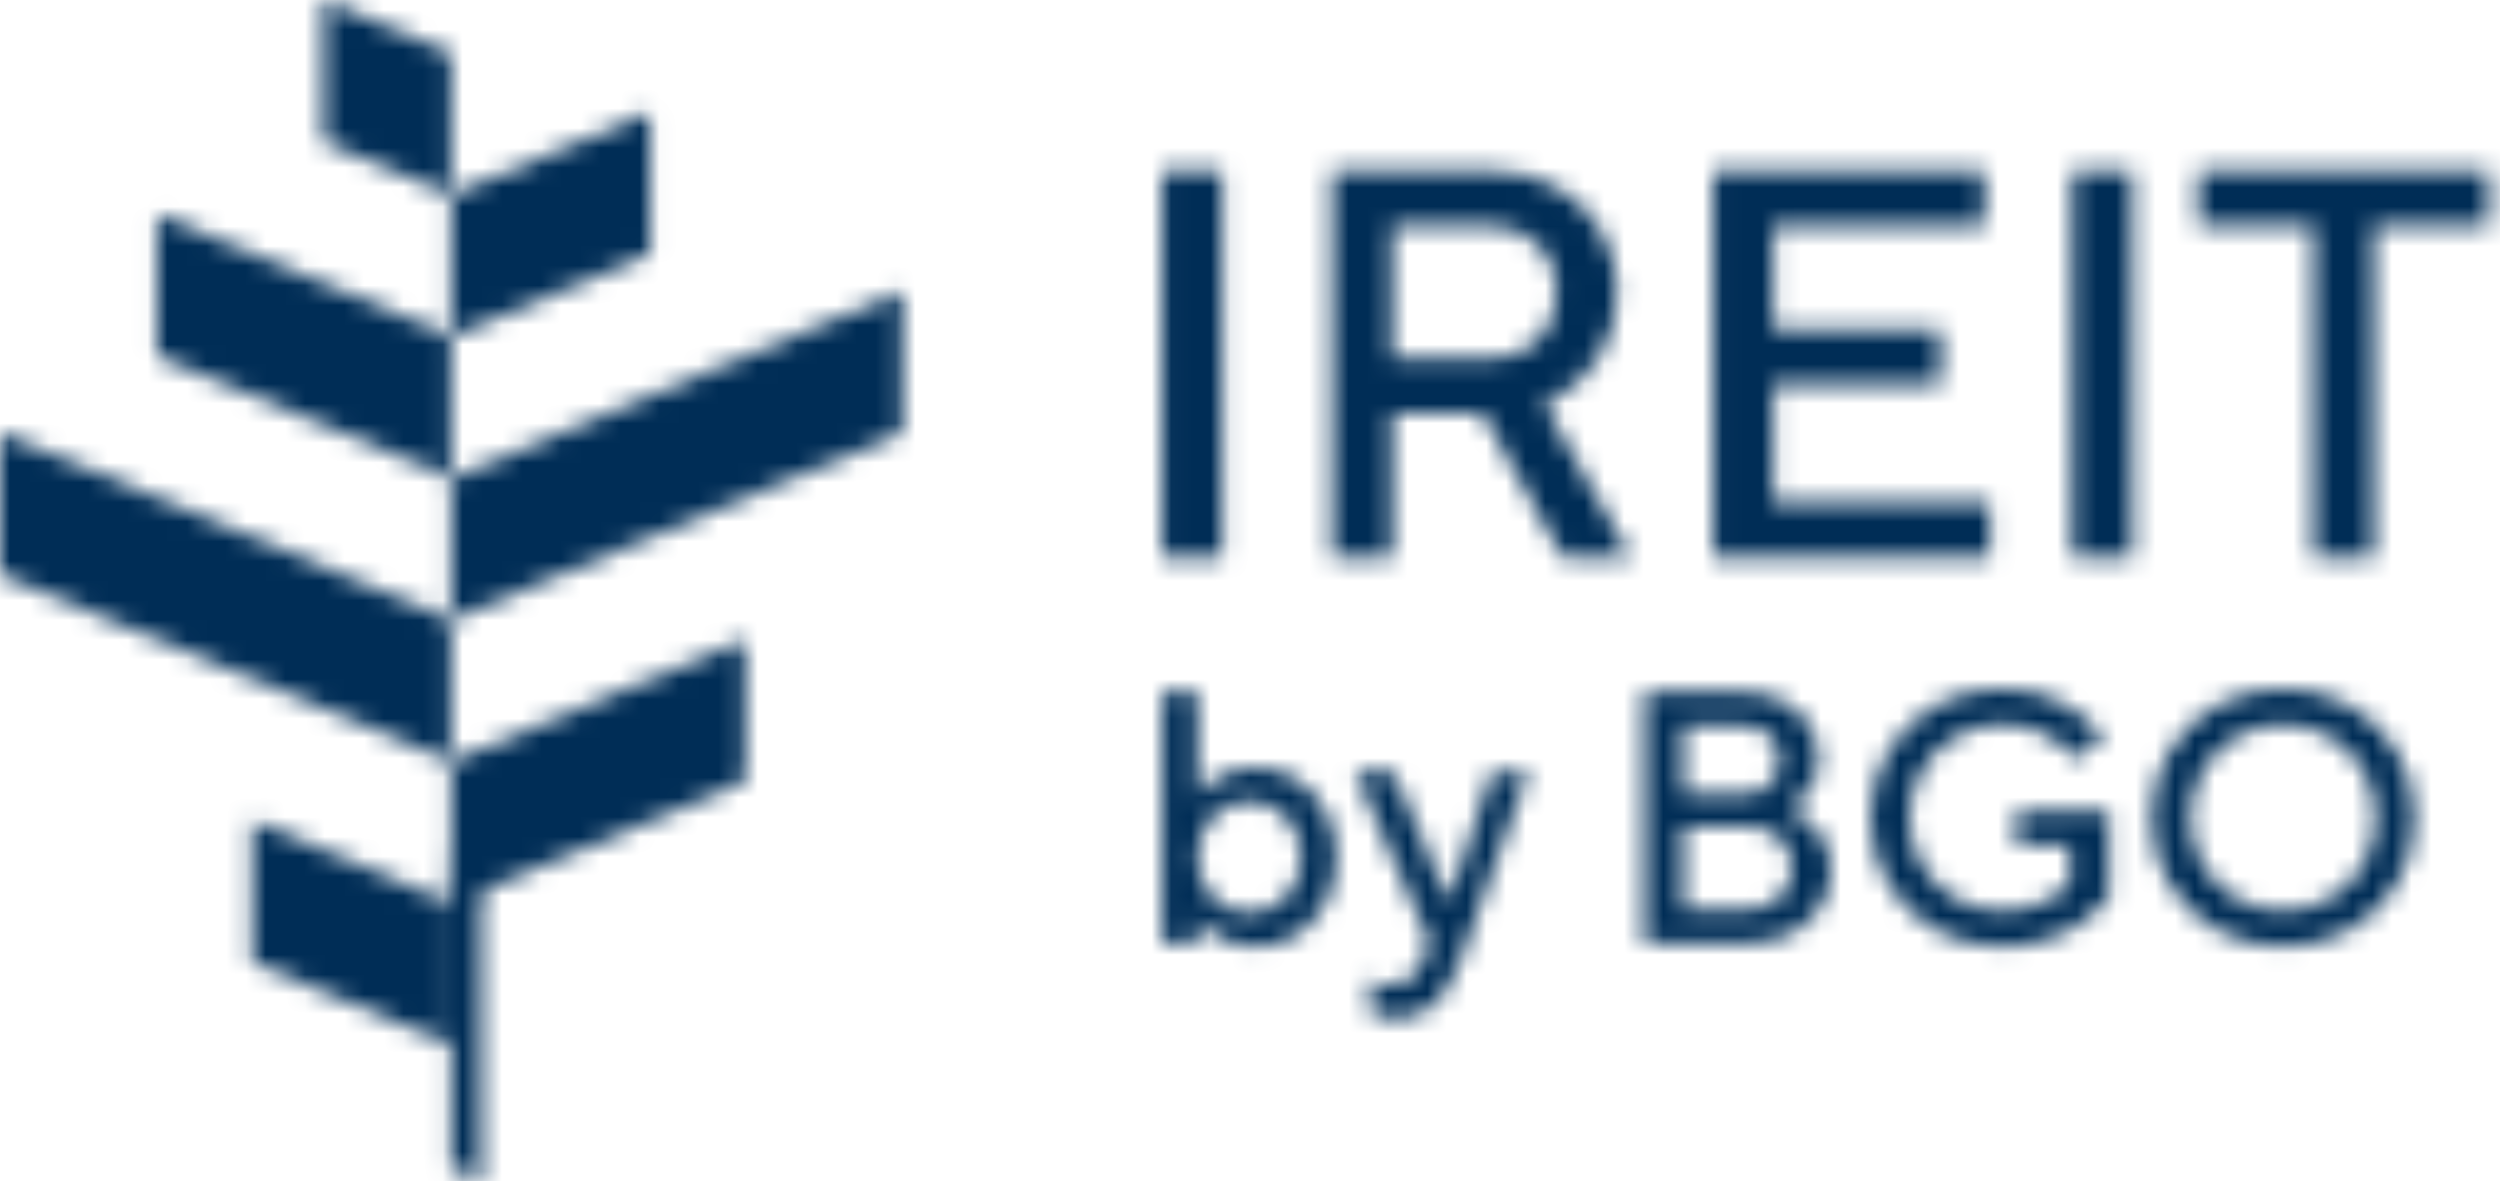
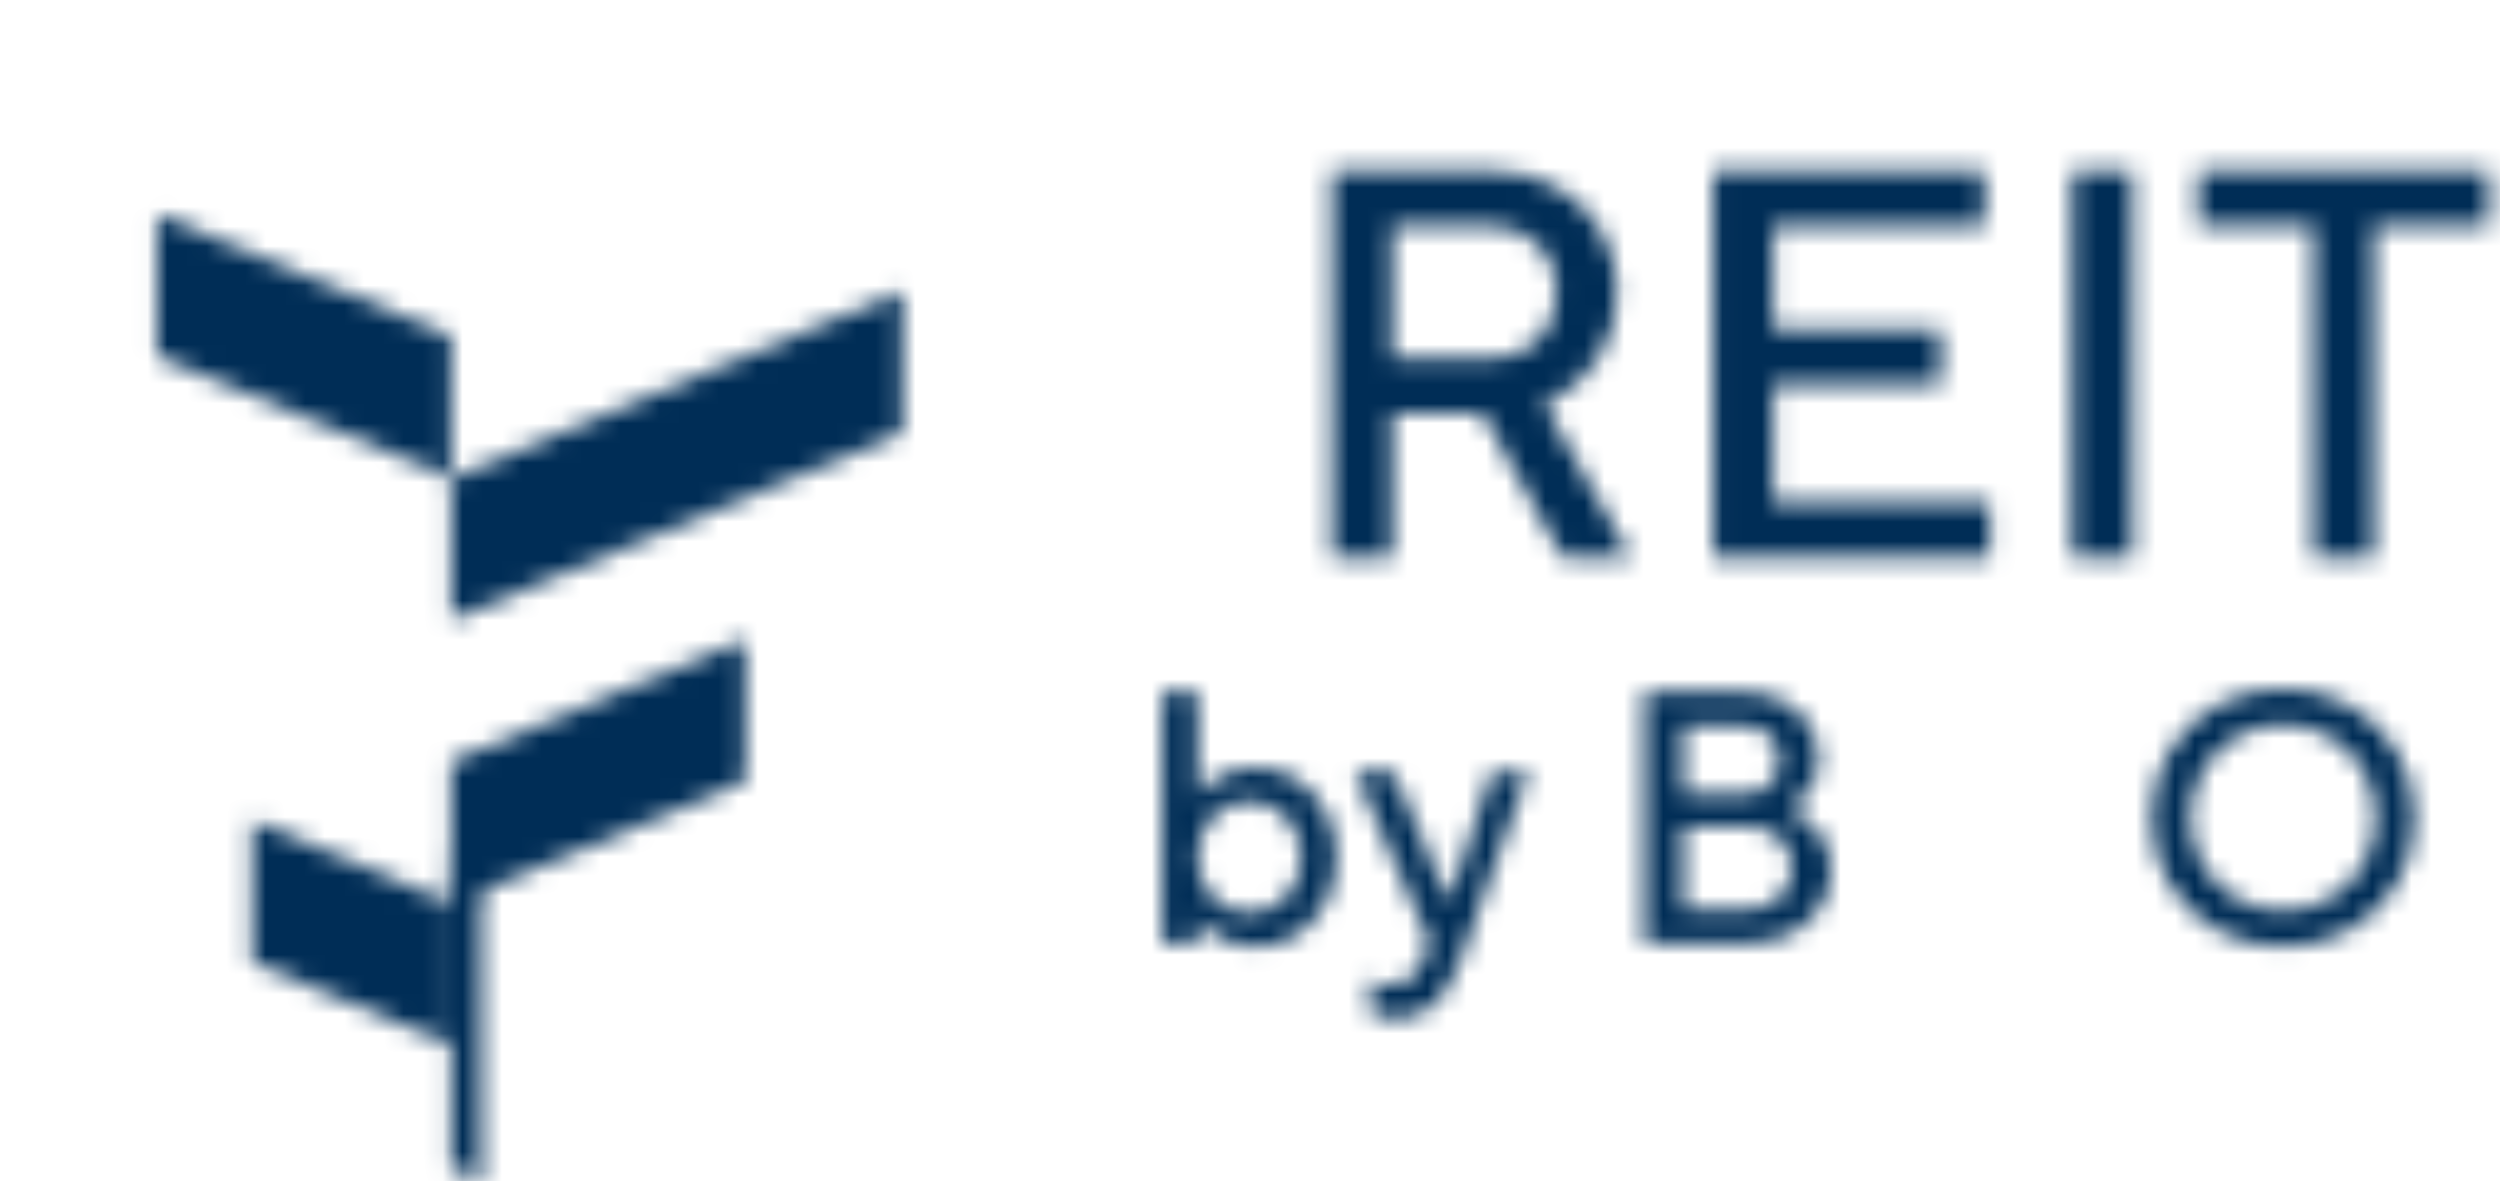
<svg xmlns="http://www.w3.org/2000/svg" width="127" height="60" viewBox="0 0 127 60" fill="none">
  <mask id="mask0_7278_4887" style="mask-type:alpha" maskUnits="userSpaceOnUse" x="0" y="0" width="127" height="60">
    <g clip-path="url(#clip0_7278_4887)">
      <path d="M7.977 10.886V18.086L22.918 24.289V17.089L7.977 10.886Z" fill="#1D4321" />
-       <path d="M0 22.089V29.172L22.918 38.686V31.486L0 21.97V22.089Z" fill="#1D4321" />
      <path d="M12.817 48.889L22.918 53.082V45.882L12.817 41.687V48.889Z" fill="#1D4321" />
-       <path d="M22.921 2.698L16.425 0V7.2L22.921 9.898V2.698Z" fill="#1D4321" />
      <path d="M24.456 59.984L24.454 44.109L22.916 43.471L22.921 59.348L24.431 59.975L24.456 59.984Z" fill="#1D4321" />
-       <path d="M33.024 12.902L22.923 17.098V9.895L33.024 5.702V12.902Z" fill="#1D4321" />
      <path d="M37.861 32.486V39.688L22.923 45.891V38.689L37.861 32.486Z" fill="#1D4321" />
      <path d="M45.843 14.896V21.977L22.925 31.493V24.293L45.843 14.777V14.896Z" fill="#1D4321" />
      <path d="M62.011 47.657C61.473 47.366 61.091 47.037 60.862 46.674H60.844V47.912H59.036V35.161H60.844V40.408H60.862C61.091 40.042 61.473 39.715 62.011 39.424C62.548 39.133 63.152 38.987 63.828 38.987C64.551 38.987 65.223 39.185 65.843 39.578C66.463 39.972 66.96 40.516 67.333 41.209C67.707 41.901 67.893 42.677 67.893 43.541C67.893 44.405 67.705 45.181 67.333 45.873C66.96 46.566 66.463 47.109 65.843 47.504C65.223 47.899 64.551 48.097 63.828 48.097C63.152 48.097 62.548 47.951 62.011 47.66V47.657ZM64.786 45.999C65.185 45.756 65.5 45.42 65.735 44.989C65.97 44.558 66.087 44.075 66.087 43.541C66.087 43.006 65.97 42.523 65.735 42.093C65.5 41.662 65.185 41.326 64.786 41.082C64.388 40.839 63.949 40.717 63.465 40.717C62.982 40.717 62.543 40.839 62.145 41.082C61.746 41.326 61.431 41.662 61.196 42.093C60.961 42.523 60.844 43.006 60.844 43.541C60.844 44.075 60.963 44.558 61.196 44.989C61.431 45.42 61.746 45.758 62.145 45.999C62.543 46.243 62.982 46.365 63.465 46.365C63.949 46.365 64.388 46.243 64.786 45.999Z" fill="#5A6675" />
      <path d="M75.794 39.167H77.656L74.131 48.914C73.455 50.797 72.401 51.738 70.968 51.738C70.704 51.738 70.447 51.711 70.201 51.657C69.954 51.602 69.757 51.539 69.614 51.465V49.735C69.722 49.82 69.876 49.893 70.075 49.953C70.275 50.014 70.483 50.044 70.7 50.044C71.049 50.044 71.362 49.935 71.64 49.717C71.918 49.498 72.128 49.2 72.273 48.823L72.636 47.912L68.804 39.169H70.774L73.576 45.765H73.612L75.799 39.169L75.794 39.167Z" fill="#5A6675" />
      <path d="M83.53 47.912V35.161H88.591C89.325 35.161 89.983 35.312 90.561 35.617C91.138 35.921 91.588 36.33 91.908 36.846C92.228 37.363 92.387 37.924 92.387 38.531C92.387 39.138 92.237 39.645 91.935 40.09C91.633 40.534 91.259 40.859 90.813 41.064C91.368 41.272 91.874 41.651 92.331 42.203C92.79 42.756 93.018 43.414 93.018 44.179C93.018 44.847 92.841 45.467 92.486 46.038C92.13 46.608 91.635 47.064 91.004 47.405C90.37 47.745 89.656 47.914 88.862 47.914H83.53V47.912ZM88.591 40.351C89.132 40.351 89.569 40.191 89.902 39.869C90.234 39.546 90.399 39.131 90.399 38.621C90.399 38.111 90.234 37.697 89.902 37.374C89.571 37.051 89.135 36.891 88.591 36.891H85.517V40.351H88.591ZM88.862 46.18C89.488 46.18 90.005 45.979 90.417 45.578C90.827 45.176 91.033 44.68 91.033 44.084C91.033 43.489 90.827 42.99 90.417 42.591C90.008 42.19 89.488 41.989 88.862 41.989H85.517V46.18H88.862Z" fill="#5A6675" />
-       <path d="M98.298 47.22C97.273 46.638 96.47 45.844 95.885 44.842C95.301 43.841 95.008 42.738 95.008 41.535C95.008 40.333 95.299 39.23 95.885 38.229C96.47 37.227 97.273 36.435 98.298 35.851C99.324 35.269 100.456 34.976 101.696 34.976C102.84 34.976 103.856 35.22 104.743 35.705C105.629 36.19 106.33 36.76 106.849 37.417L105.457 38.565C105.011 38.055 104.49 37.633 103.892 37.299C103.294 36.965 102.562 36.799 101.696 36.799C100.83 36.799 100.051 37.008 99.328 37.428C98.605 37.847 98.037 38.42 97.62 39.149C97.204 39.878 96.996 40.674 96.996 41.535C96.996 42.397 97.204 43.193 97.62 43.922C98.037 44.651 98.605 45.223 99.328 45.643C100.051 46.062 100.841 46.272 101.696 46.272C102.444 46.272 103.126 46.133 103.749 45.853C104.369 45.573 104.83 45.257 105.132 44.905V42.902H102.421V41.172H107.122V45.636C106.82 46.024 106.401 46.408 105.866 46.784C105.329 47.161 104.702 47.475 103.986 47.723C103.27 47.971 102.506 48.097 101.698 48.097C100.456 48.097 99.324 47.806 98.301 47.222L98.298 47.22Z" fill="#5A6675" />
      <path d="M112.579 47.22C111.554 46.638 110.75 45.844 110.166 44.842C109.582 43.841 109.289 42.738 109.289 41.535C109.289 40.333 109.58 39.23 110.166 38.229C110.75 37.227 111.554 36.435 112.579 35.851C113.604 35.269 114.737 34.976 115.977 34.976C117.217 34.976 118.352 35.267 119.374 35.851C120.4 36.435 121.203 37.227 121.787 38.229C122.372 39.23 122.665 40.333 122.665 41.535C122.665 42.738 122.372 43.841 121.787 44.842C121.203 45.844 120.397 46.636 119.374 47.22C118.349 47.804 117.217 48.095 115.977 48.095C114.737 48.095 113.602 47.804 112.579 47.22ZM118.345 45.643C119.068 45.223 119.636 44.651 120.053 43.922C120.469 43.193 120.677 42.397 120.677 41.535C120.677 40.674 120.469 39.878 120.053 39.149C119.636 38.42 119.068 37.847 118.345 37.428C117.622 37.008 116.832 36.799 115.977 36.799C115.122 36.799 114.332 37.008 113.609 37.428C112.886 37.847 112.317 38.42 111.901 39.149C111.484 39.878 111.276 40.674 111.276 41.535C111.276 42.397 111.484 43.193 111.901 43.922C112.317 44.651 112.886 45.223 113.609 45.643C114.332 46.062 115.122 46.272 115.977 46.272C116.832 46.272 117.622 46.062 118.345 45.643Z" fill="#5A6675" />
-       <path d="M62.093 28.324H59.029V8.675H62.093V28.324Z" fill="#1D4321" />
      <path d="M82.843 28.324H79.362L75.324 21.027H70.729V28.324H67.665V8.675H75.743C76.967 8.675 78.068 8.946 79.044 9.49C80.02 10.033 80.781 10.771 81.327 11.707C81.876 12.643 82.149 13.69 82.149 14.851C82.149 16.123 81.815 17.265 81.146 18.275C80.477 19.286 79.577 20.035 78.444 20.522L82.845 28.324H82.843ZM70.727 11.484V18.221H75.74C76.725 18.221 77.527 17.903 78.149 17.267C78.771 16.631 79.082 15.826 79.082 14.854C79.082 13.881 78.771 13.053 78.149 12.426C77.527 11.799 76.723 11.486 75.74 11.486H70.727V11.484Z" fill="#1D4321" />
      <path d="M101.087 28.324H87.022V8.675H100.81V11.481H90.086V16.73H98.58V19.536H90.086V25.514H101.087V28.32V28.324Z" fill="#1D4321" />
      <path d="M108.328 28.324H105.264V8.675H108.328V28.324Z" fill="#1D4321" />
      <path d="M120.585 28.324H117.521V11.481H111.672V8.675H126.434V11.481H120.585V28.322V28.324Z" fill="#1D4321" />
    </g>
  </mask>
  <g mask="url(#mask0_7278_4887)">
    <rect x="-2.795" y="-22.325" width="212.406" height="99.767" fill="#002D56" />
  </g>
  <defs>
    <clipPath id="clip0_7278_4887">
      <rect width="126.465" height="60" fill="white" />
    </clipPath>
  </defs>
</svg>